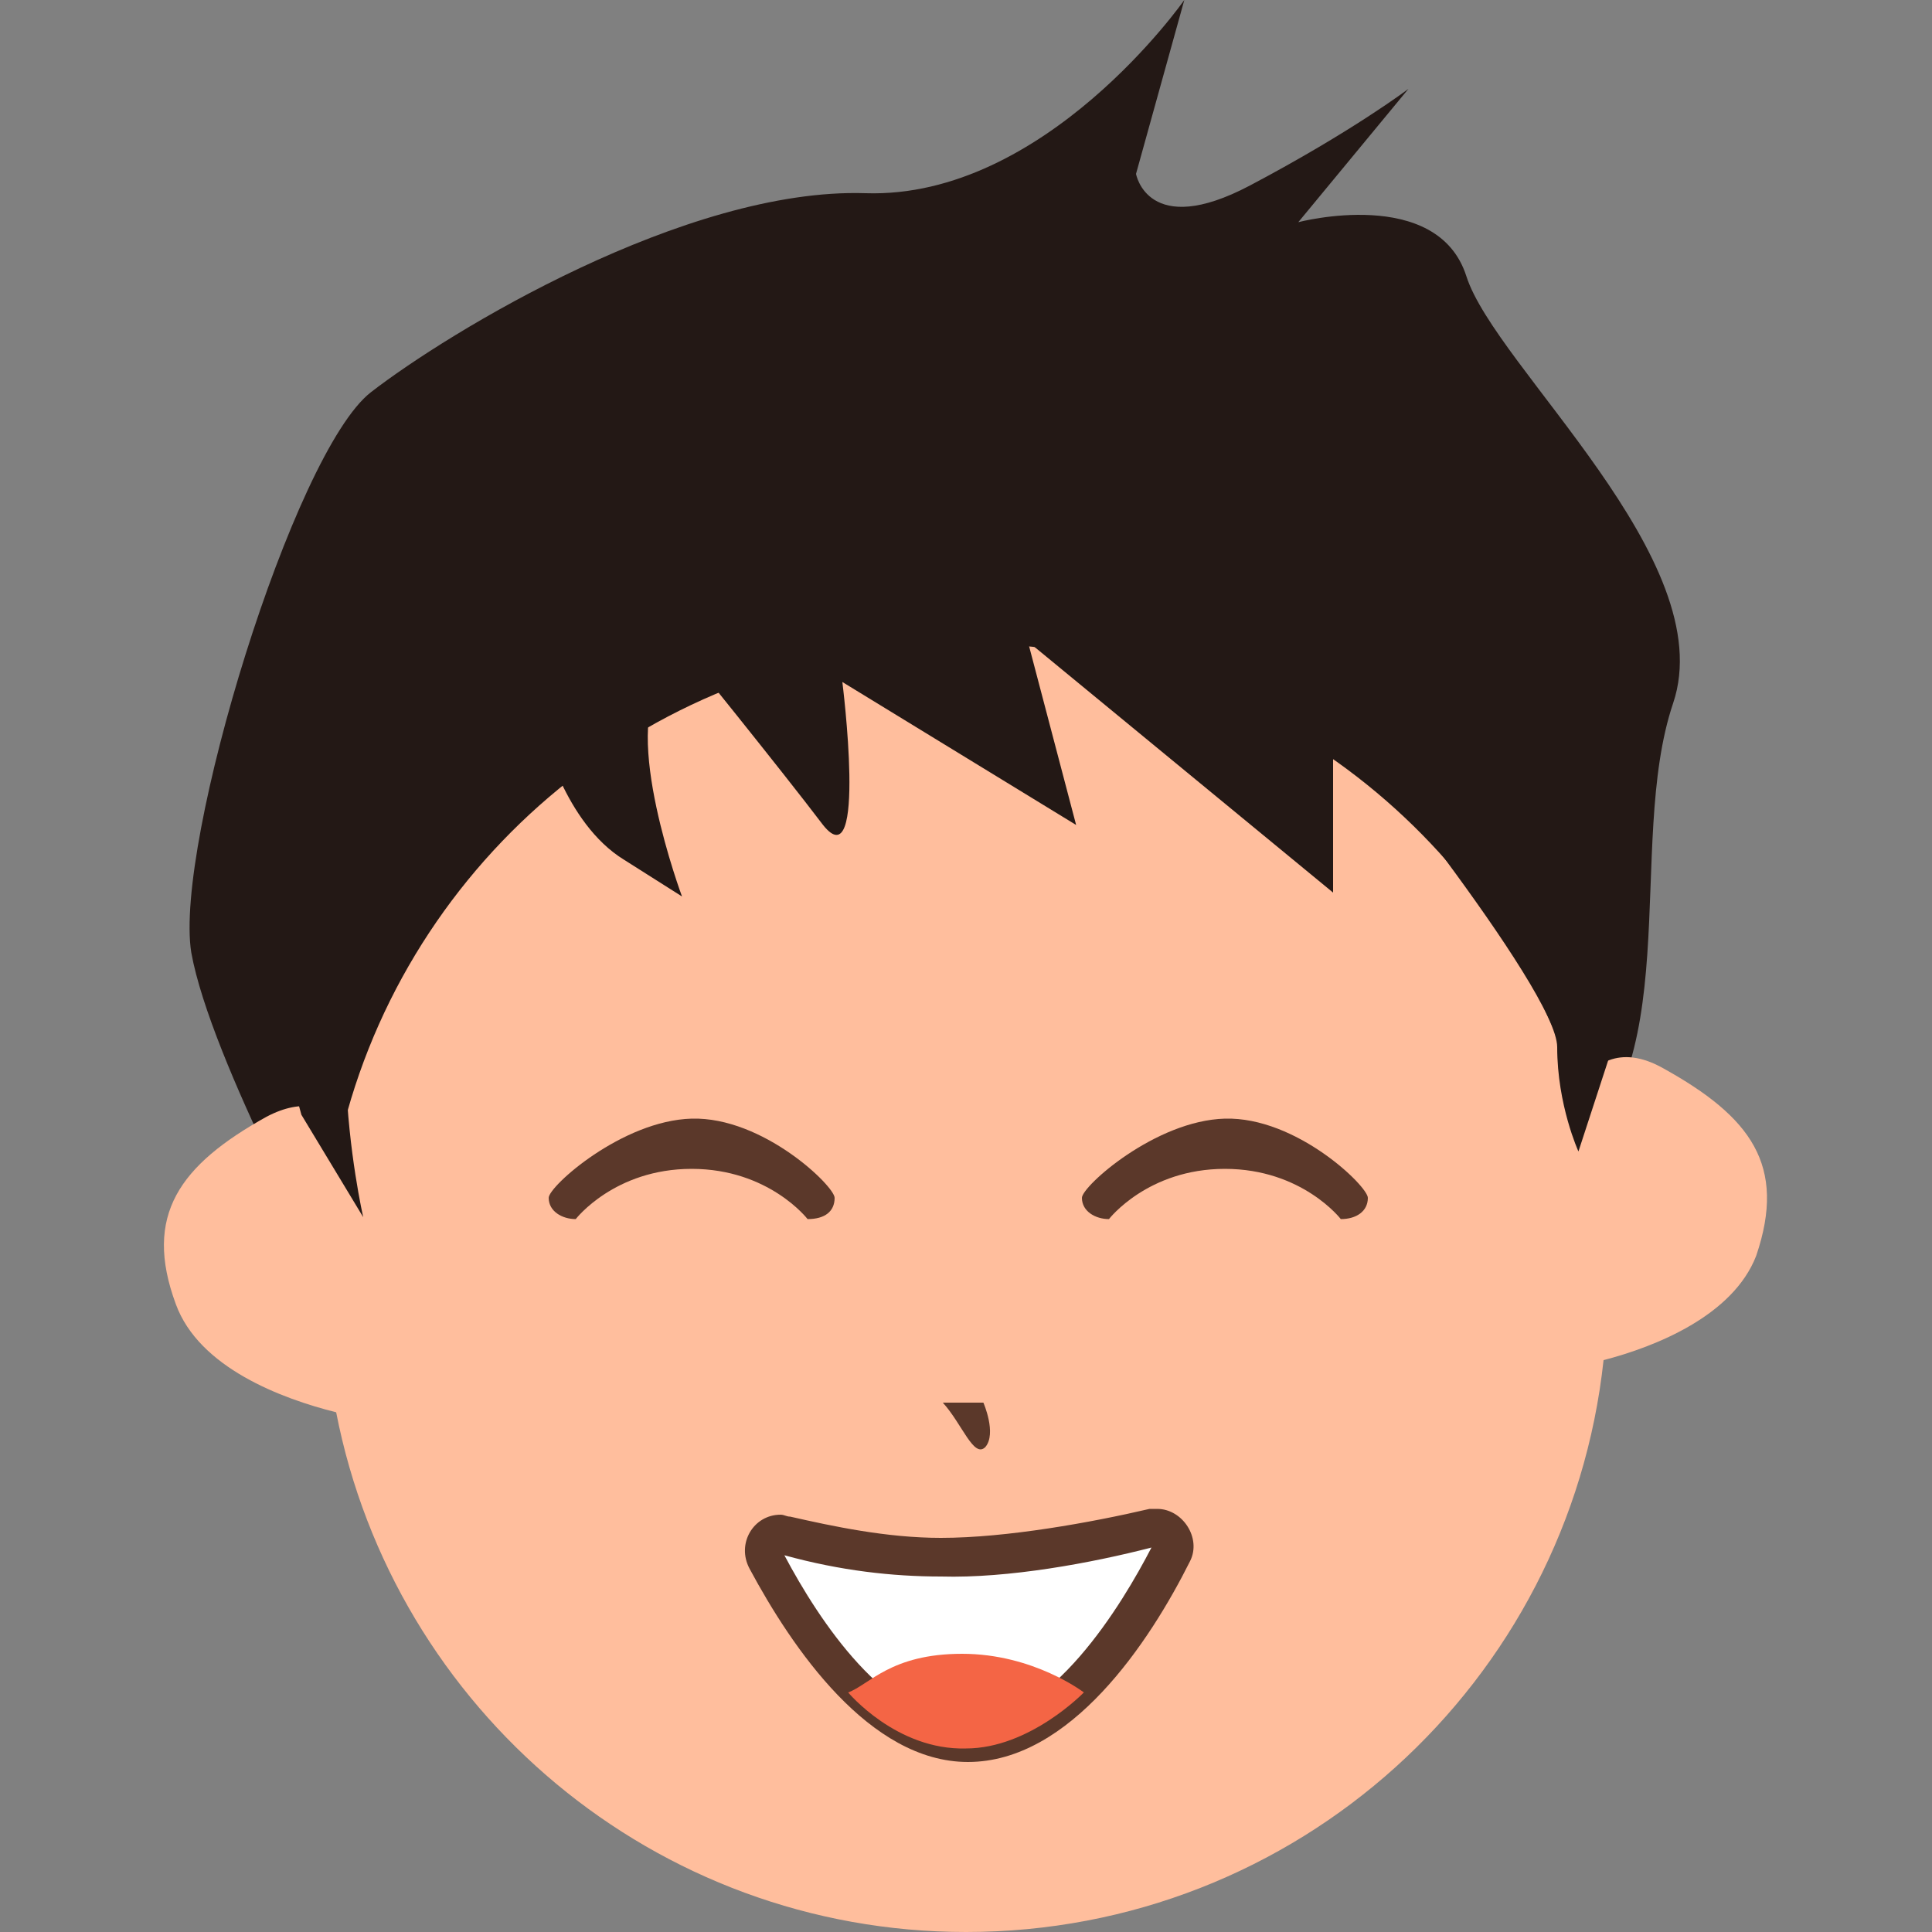
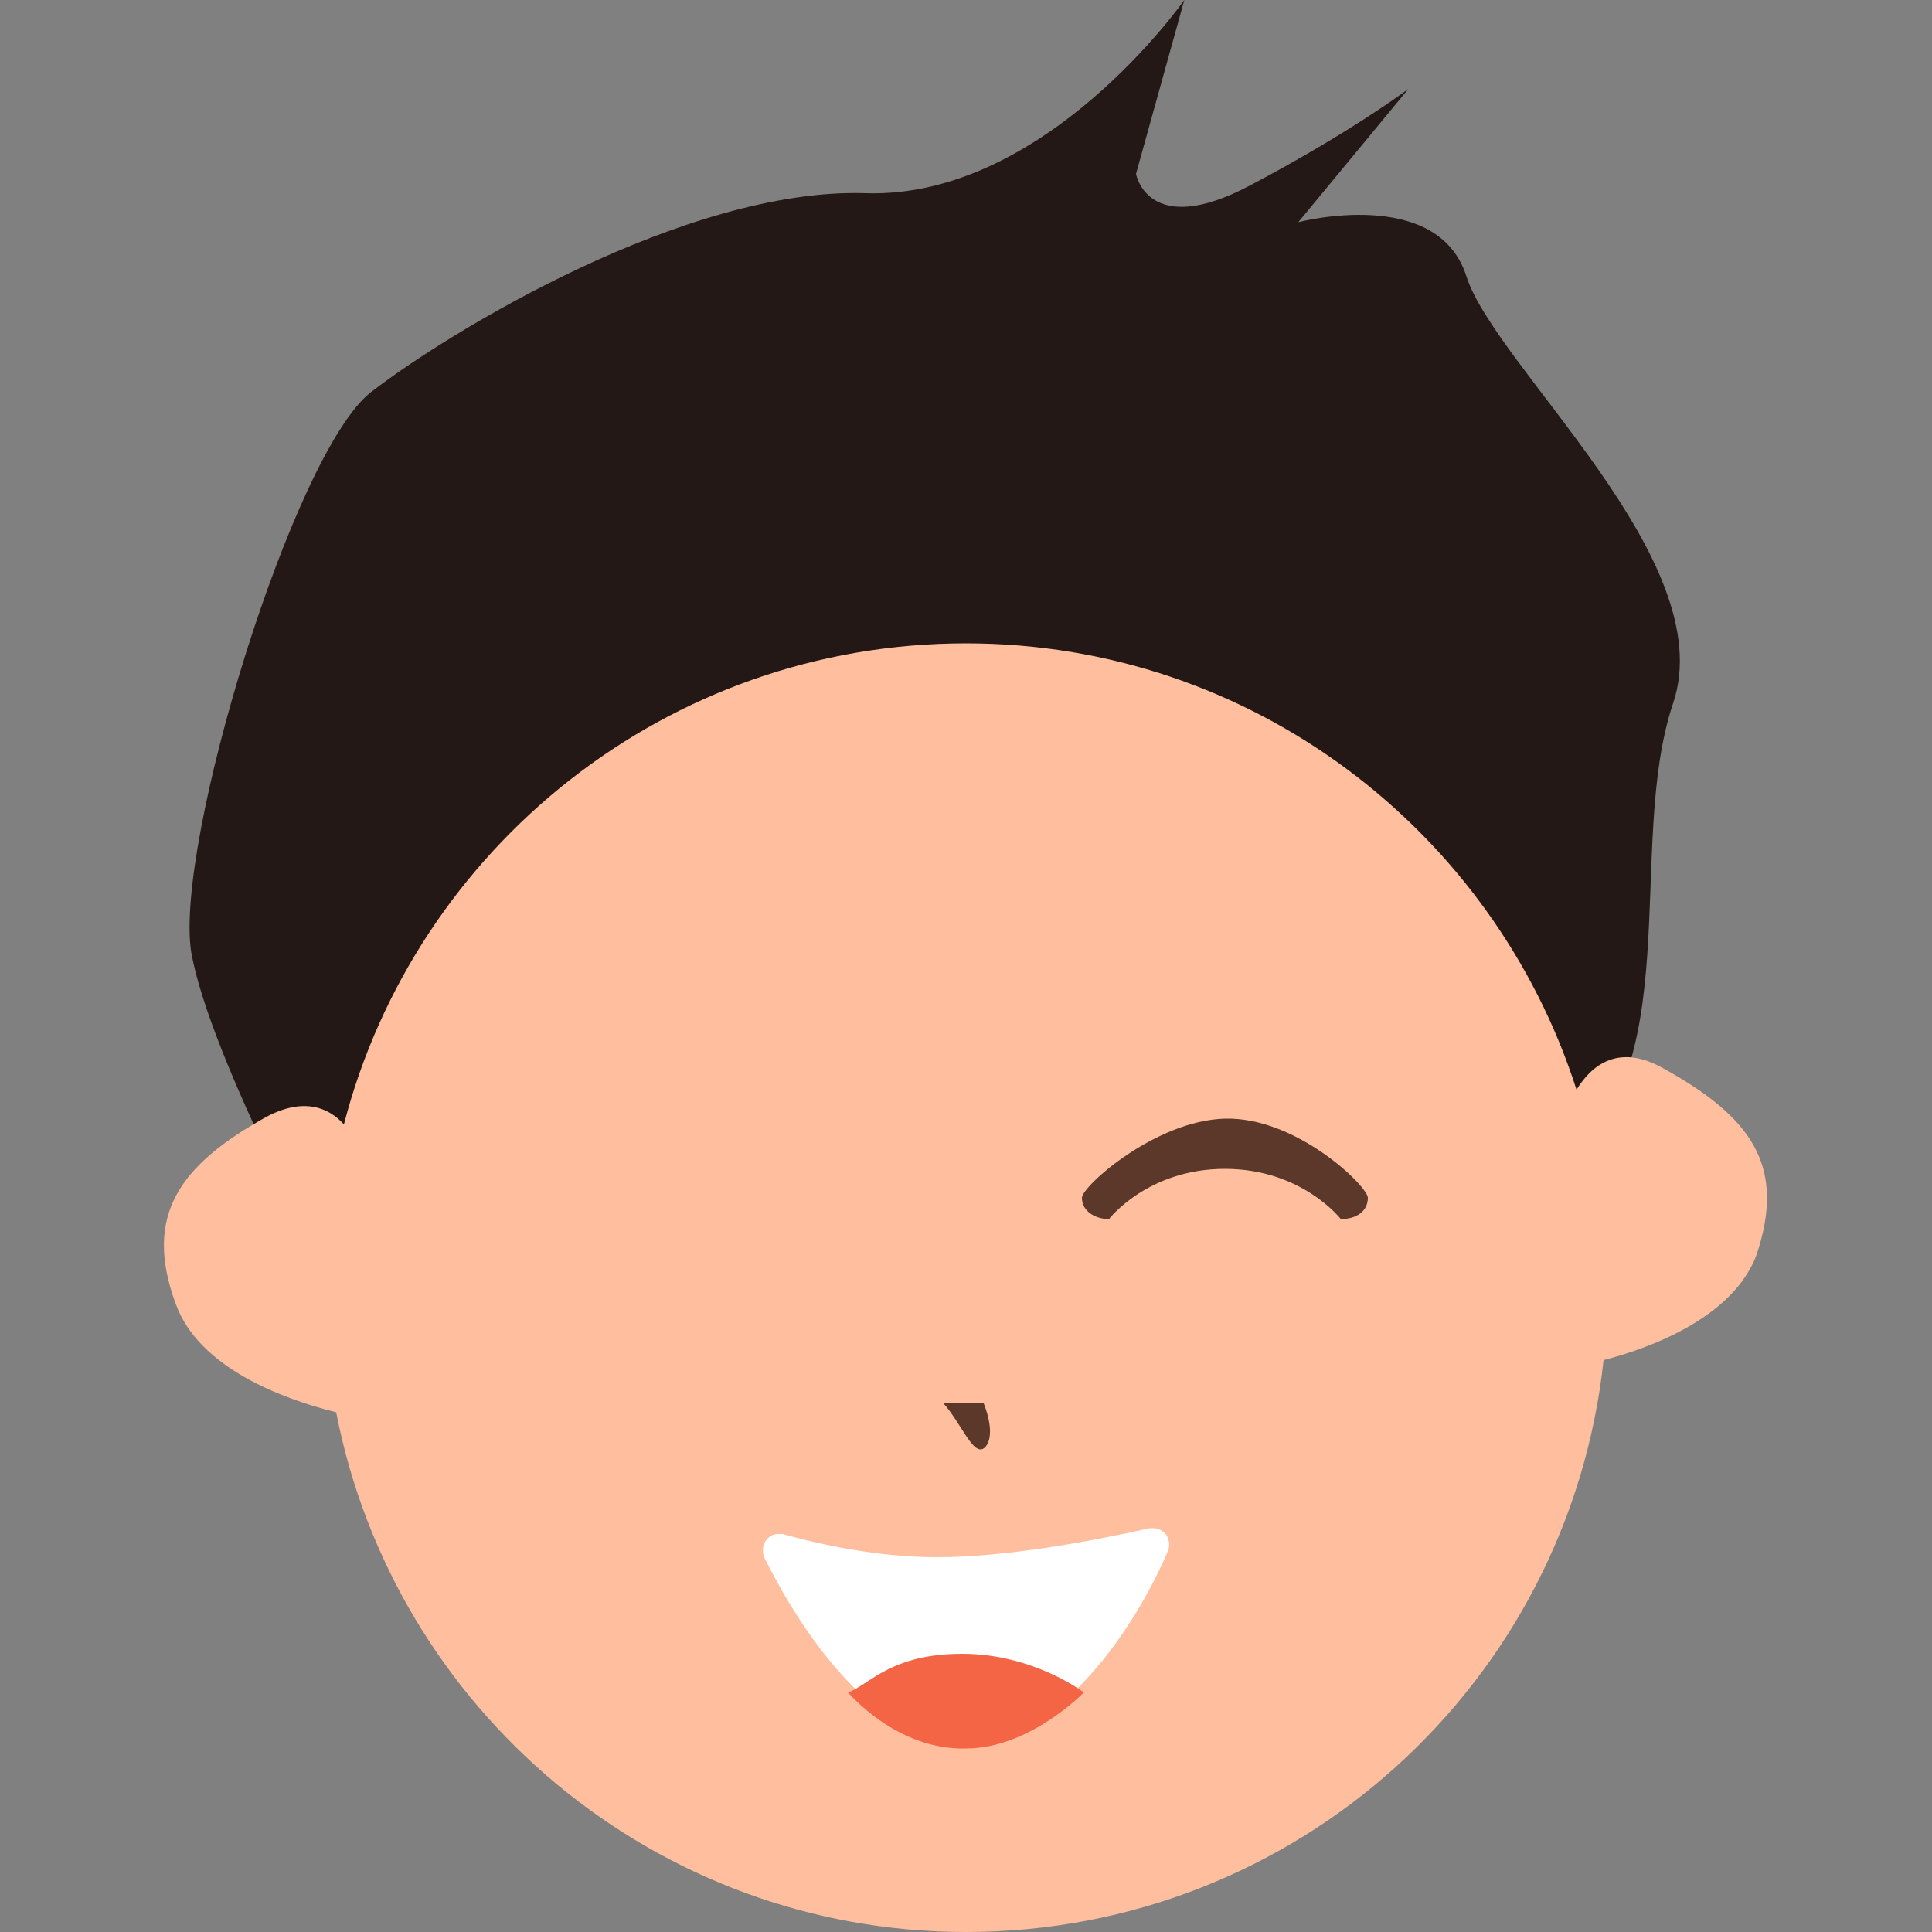
<svg xmlns="http://www.w3.org/2000/svg" version="1.1" id="圖層_1" x="0px" y="0px" viewBox="0 0 100 100" style="enable-background:new 0 0 100 100;" xml:space="preserve">
  <rect x="0" y="0" width="100" height="100" fill="#808080" stroke="none" />
  <style type="text/css">
	.st0{fill:#231815;}
	.st1{fill:#FFBE9D;}
	.st2{fill:#FFFFFF;}
	.st3{fill:#5B382A;}
	.st4{fill:#F46545;}
</style>
  <g id="頭">
    <path class="st0" d="M17.4,66.7c0,0-6.5-11.8-7.5-17.4c-0.9-5.6,5.3-25.9,9.3-29S35.5,9.7,44.8,10S61.3,0,61.3,0l-2.5,9   c0,0,0.6,3.4,5.9,0.6s8.2-5,8.2-5l-5.7,6.9c0,0,7.2-1.9,8.7,2.8S89.1,29,86.6,36.4s0.9,19.3-5.9,24S17.4,66.7,17.4,66.7z" />
    <path class="st1" d="M86.1,55.3c-2.3-1.3-3.7-0.2-4.5,1.1C77.3,43,64.8,33.3,50,33.3c-15.5,0-28.5,10.6-32.2,24.9   c-0.8-0.9-2.1-1.4-4-0.4c-4.5,2.5-6.4,5.1-4.7,9.7c1.2,3.3,5.5,4.9,8.3,5.6C20.4,88.5,33.9,100,50,100c17.1,0,31.2-12.9,33-29.6   c2.7-0.7,6.7-2.3,7.9-5.4C92.5,60.3,90.6,57.8,86.1,55.3z" />
-     <path class="st0" d="M18.8,63c0,0-3.1-13.5,2.1-18.5s7.2-6.6,7.2-6.6s1.1,4.7,4.2,6.6c3,1.9,3,1.9,3,1.9s-3.2-8.6-1-11.1   c2.2-2.5,1-1.8,1-1.8s5.1,6.3,7.3,9.2c2.3,2.9,1-7.4,1-7.4l12.1,7.4l-2.5-9.5l15.8,13v-9.2c0,0,11.6,14.2,11.6,17.2   s1.1,5.4,1.1,5.4l1.6-4.9l-7-23.4l-34.9-11l-14.1,9.7c0,0-6.1,9.2-6.3,10c-0.3,0.8-5.1,6.1-5.1,6.1l-1.5,7.2l1.2,4.4L18.8,63z" />
    <g>
      <path class="st2" d="M50,90.2c-4.8,0-8.6-5.9-10.4-9.5c-0.2-0.4-0.1-0.7,0-0.9c0.2-0.3,0.4-0.4,0.7-0.4c0.1,0,0.2,0,0.2,0    c2.9,0.8,5.6,1.2,8,1.2c3.5,0,7.9-0.8,11-1.5c0.1,0,0.1,0,0.2,0c0.3,0,0.6,0.2,0.7,0.4c0.1,0.2,0.2,0.5,0,0.9    C58.8,84.1,54.9,90.2,50,90.2z" />
-       <path class="st3" d="M59.9,80.1L59.9,80.1L59.9,80.1 M59.6,80.1c-1.5,2.9-5.2,9.1-9.6,9.1c-4.1,0-7.6-5.3-9.4-8.7    c2.9,0.8,5.6,1.1,8.1,1.1C52.2,81.7,56.5,80.9,59.6,80.1 M59.9,78.1c-0.1,0-0.3,0-0.4,0c-3,0.7-7.4,1.5-10.8,1.5    c-2.8,0-5.6-0.6-7.8-1.1c-0.2,0-0.3-0.1-0.5-0.1c-1.4,0-2.3,1.5-1.6,2.8c2.2,4.1,6.2,10,11.3,10c5.3,0,9.4-6.2,11.5-10.4    C62.2,79.6,61.2,78.1,59.9,78.1L59.9,78.1z" />
    </g>
-     <path class="st3" d="M41.8,63.1c0,0-2-2.6-6-2.6c-4,0-6,2.6-6,2.6c-0.7,0-1.4-0.4-1.4-1.1l0,0c0-0.6,3.8-4,7.4-4.1   c3.7-0.1,7.4,3.5,7.4,4.1l0,0C43.2,62.7,42.7,63.1,41.8,63.1z" />
    <path class="st3" d="M69.4,63.1c0,0-2-2.6-6-2.6c-4,0-6,2.6-6,2.6c-0.7,0-1.4-0.4-1.4-1.1l0,0c0-0.6,3.8-4,7.4-4.1   c3.7-0.1,7.4,3.5,7.4,4.1l0,0C70.8,62.7,70.2,63.1,69.4,63.1z" />
    <path class="st4" d="M43.9,87.6c1.1-0.4,2.2-2,5.9-2c3.7,0,6.3,2,6.3,2s-2.8,2.9-6.1,2.9C46.4,90.6,43.9,87.6,43.9,87.6z" />
    <path class="st3" d="M48.8,72.6c1,1.1,1.6,2.9,2.2,2.3c0.6-0.7-0.1-2.3-0.1-2.3L48.8,72.6z" />
  </g>
</svg>